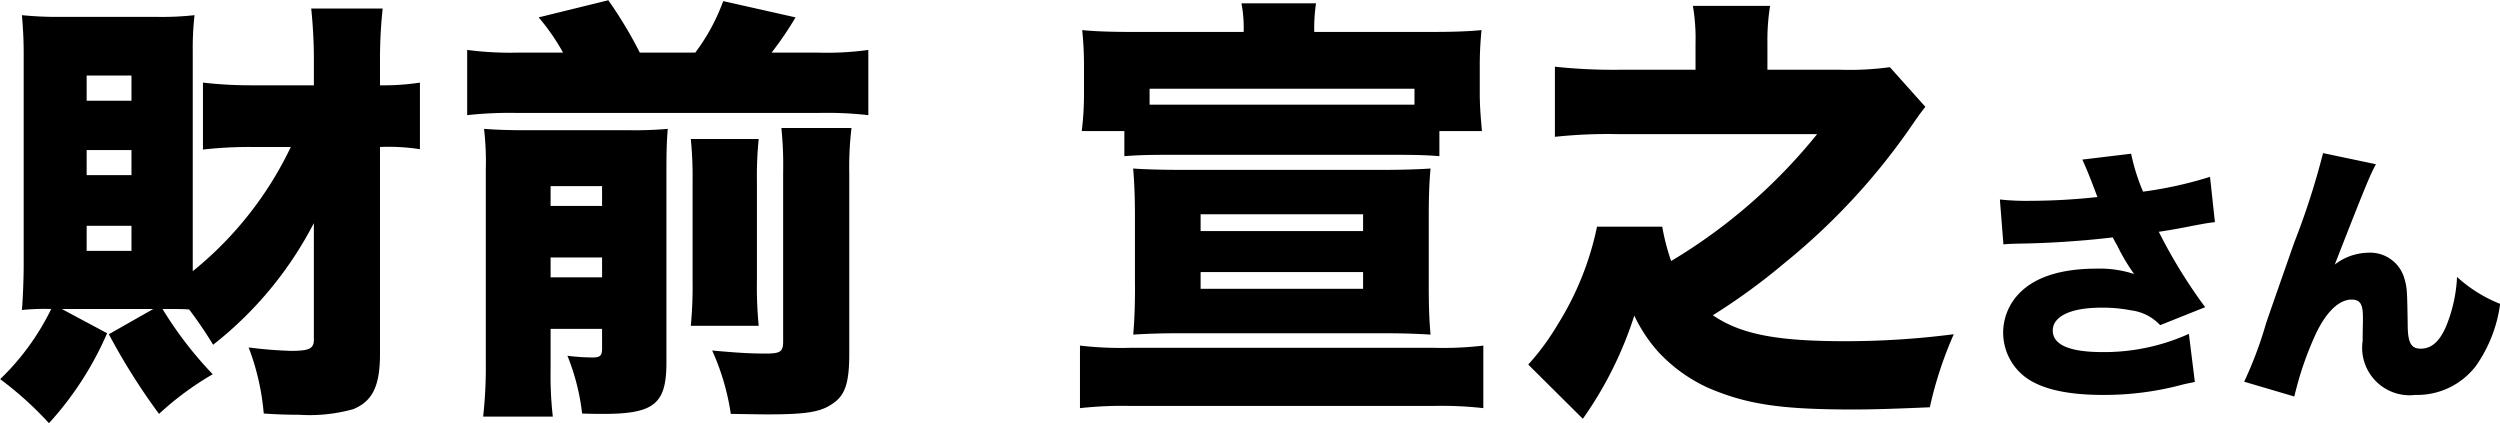
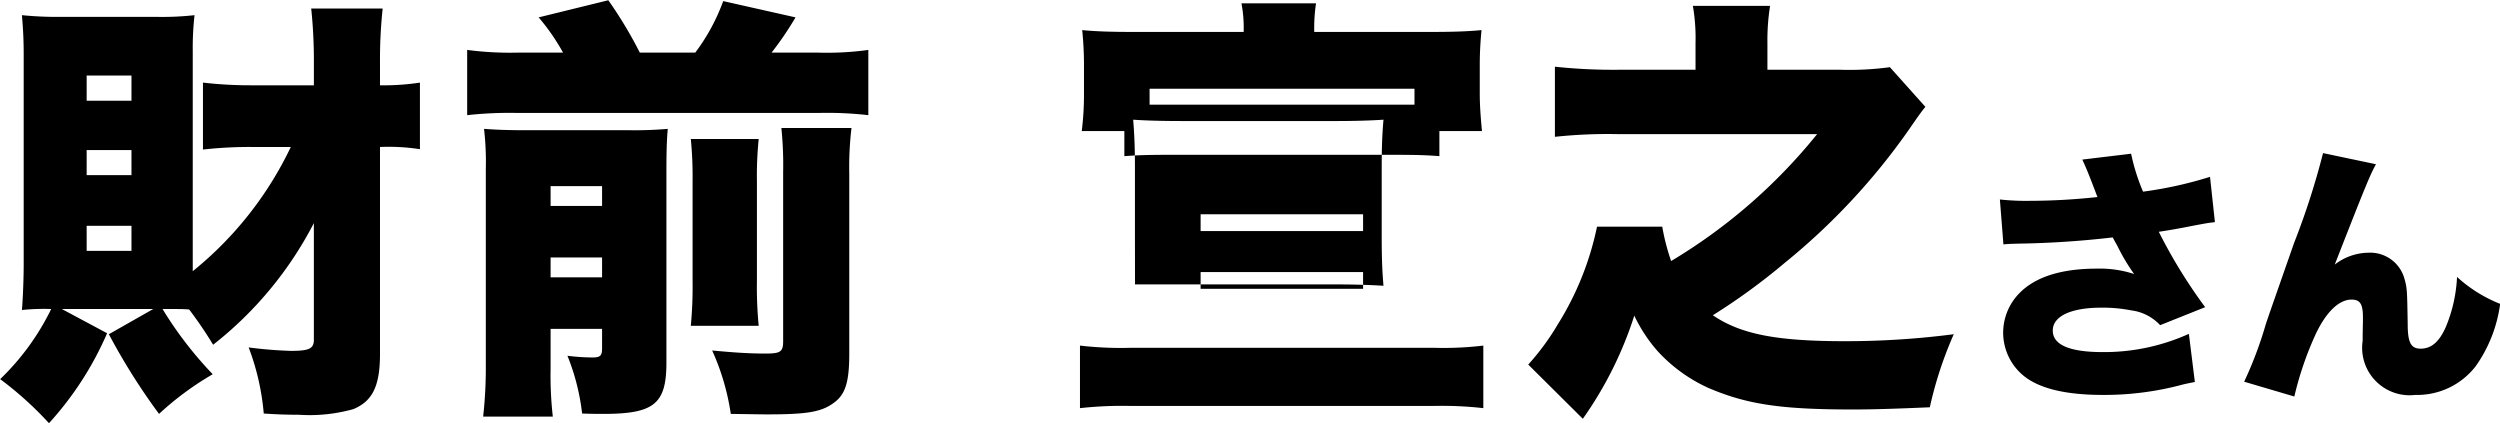
<svg xmlns="http://www.w3.org/2000/svg" id="h2_message_003.svg" width="204.281" height="34.56" viewBox="0 0 204.281 34.56">
  <defs>
    <style>
      .cls-1 {
        fill-rule: evenodd;
      }
    </style>
  </defs>
-   <path id="財前_宣之さん" data-name="財前 宣之さん" class="cls-1" d="M405.867,3233.77c0,0.75-.363.93-1.886,0.93a34.412,34.412,0,0,1-3.444-.28,19.811,19.811,0,0,1,1.233,5.4c1.051,0.07,1.813.1,2.864,0.1a13.21,13.21,0,0,0,4.46-.46c1.559-.65,2.175-1.88,2.175-4.5v-16.92a16.88,16.88,0,0,1,3.263.18v-5.44a19.645,19.645,0,0,1-3.263.22v-1.81a39.408,39.408,0,0,1,.218-4.46h-5.838a40.813,40.813,0,0,1,.218,4.46V3213h-4.931a34.416,34.416,0,0,1-4.133-.22v5.47a34.193,34.193,0,0,1,4.06-.21h3.118a29.134,29.134,0,0,1-8.012,10.15v-18a24.161,24.161,0,0,1,.145-2.92,24.077,24.077,0,0,1-3.01.14h-7.94a29.382,29.382,0,0,1-3.154-.14c0.108,1.26.145,2.09,0.145,3.31v17c0,1.33-.073,2.98-0.145,3.78a18.019,18.019,0,0,1,2.393-.08,20.231,20.231,0,0,1-4.17,5.73,28.18,28.18,0,0,1,3.988,3.6,26.531,26.531,0,0,0,4.75-7.35l-3.7-1.98h7.469l-3.626,2.06a51.634,51.634,0,0,0,4.1,6.51,24.54,24.54,0,0,1,4.387-3.24,30.878,30.878,0,0,1-4.1-5.33h0.29c0.979,0,1.487,0,1.886.04a33.472,33.472,0,0,1,1.957,2.88,30.238,30.238,0,0,0,8.231-9.94v9.51ZM387.3,3212.2h3.662v2.06H387.3v-2.06Zm0,6.09h3.662v2.05H387.3v-2.05Zm0,6.19h3.662v2.05H387.3v-2.05Zm35.227-14.15a26.882,26.882,0,0,1-4.134-.22v5.33a31.356,31.356,0,0,1,4.134-.18h24.546a29.738,29.738,0,0,1,4.1.18v-5.33a24.744,24.744,0,0,1-4.1.22h-3.807a26.483,26.483,0,0,0,1.958-2.88l-5.91-1.33a16.185,16.185,0,0,1-2.284,4.21H432.5a34.543,34.543,0,0,0-2.574-4.28l-5.692,1.4a17.378,17.378,0,0,1,1.994,2.88h-3.7Zm2.683,22.57h4.206v1.59c0,0.61-.146.75-0.8,0.75a16.865,16.865,0,0,1-2.031-.14,18.021,18.021,0,0,1,1.2,4.72c0.761,0.03,1.341.03,1.74,0.03,4.17,0,5.149-.83,5.149-4.21v-15.66c0-1.76.036-2.52,0.109-3.42a31.236,31.236,0,0,1-3.155.11h-8.557c-1.414,0-2.32-.04-3.3-0.11a23.47,23.47,0,0,1,.145,3.28v15.91a36.472,36.472,0,0,1-.217,4.32h5.692a29.752,29.752,0,0,1-.181-3.93v-3.24Zm0-4.21v-1.62h4.206v1.62h-4.206Zm0-5.83v-1.62h4.206v1.62h-4.206Zm11.457-5.47a31.293,31.293,0,0,1,.145,3.42v8.21a34.285,34.285,0,0,1-.145,3.63h5.547a32.985,32.985,0,0,1-.145-3.71v-8.1a29.718,29.718,0,0,1,.145-3.45H436.67Zm7.4-.9a29.536,29.536,0,0,1,.145,3.6v13.82c0,0.87-.217,1.01-1.45,1.01-1.305,0-2.393-.07-4.351-0.25a19.389,19.389,0,0,1,1.523,5.18c2.611,0.04,2.611.04,3.009,0.04,3.409,0,4.5-.22,5.548-1.05,0.834-.68,1.124-1.69,1.124-3.92v-14.69a27.063,27.063,0,0,1,.181-3.74h-5.729ZM473,3208.64c-2,0-3.191-.04-4.351-0.15a28.56,28.56,0,0,1,.145,2.96v2.3a24.437,24.437,0,0,1-.182,2.99h3.481v2.05c0.943-.07,1.632-0.11,3.771-0.11h18.2c2.175,0,2.864.04,3.771,0.11v-2.05h3.48c-0.108-1.12-.181-2.12-0.181-3.06v-2.2a28.456,28.456,0,0,1,.145-2.99c-1.16.11-2.32,0.15-4.351,0.15h-9.318a13.531,13.531,0,0,1,.145-2.34H481.66a10.556,10.556,0,0,1,.181,2.34H473Zm22.805,5.94H474.155v-1.3H495.8v1.3Zm-22.842,14.69c0,1.69-.036,2.77-0.145,4.1,1.161-.07,2.248-0.11,3.989-0.11h16.315c1.7,0,2.792.04,3.989,0.11-0.109-1.29-.145-2.3-0.145-4.1v-5.44c0-1.73.036-2.77,0.145-4.03-1.016.07-2.357,0.11-3.916,0.11H476.729c-1.559,0-2.937-.04-3.916-0.11,0.109,1.33.145,2.41,0.145,4.03v5.44Zm18.637-5.73v1.37H478.324v-1.37H491.6Zm0,4.72v1.37H478.324v-1.37H491.6Zm-23.133,11.12a31.718,31.718,0,0,1,4.134-.18h24.763a30.12,30.12,0,0,1,4.061.18v-5.11a27.649,27.649,0,0,1-4.024.18H472.6a29.087,29.087,0,0,1-4.134-.18v5.11Zm50.3-27.65h-6.236a44.677,44.677,0,0,1-5.257-.25v5.73a40.807,40.807,0,0,1,5.184-.22H528.7a44.888,44.888,0,0,1-11.929,10.37,17.47,17.47,0,0,1-.725-2.81h-5.33a24.321,24.321,0,0,1-3.191,7.96,20.238,20.238,0,0,1-2.429,3.31l4.46,4.43a30.82,30.82,0,0,0,4.206-8.43,12.328,12.328,0,0,0,1.921,2.92,12.787,12.787,0,0,0,4.134,2.99c3.118,1.33,5.873,1.76,11.783,1.76,1.849,0,3.7-.07,6.309-0.18a31.556,31.556,0,0,1,1.958-5.97,68.752,68.752,0,0,1-8.883.57c-5.62,0-8.521-.57-10.805-2.12a51.087,51.087,0,0,0,5.837-4.25,53.425,53.425,0,0,0,10.153-10.87c0.942-1.37,1.087-1.55,1.377-1.91l-2.9-3.24a24.5,24.5,0,0,1-4.025.21h-5.982v-2.19a17.956,17.956,0,0,1,.217-3.03h-6.308a15.489,15.489,0,0,1,.217,3.03v2.19ZM543.923,3226c0.4-.04.51-0.04,1.13-0.06a76.508,76.508,0,0,0,7.8-.51c0.133,0.24.177,0.33,0.376,0.68a15.919,15.919,0,0,0,1.374,2.31,9.034,9.034,0,0,0-3.035-.44c-2.925,0-5.074.68-6.381,2.05a4.614,4.614,0,0,0-1.285,3.17,4.562,4.562,0,0,0,1.728,3.58c1.285,1.01,3.412,1.52,6.425,1.52a24.572,24.572,0,0,0,6.492-.84c0.443-.11.62-0.13,1.019-0.22l-0.488-3.93a16.815,16.815,0,0,1-7.045,1.49c-2.7,0-4.077-.59-4.077-1.76s1.485-1.87,3.966-1.87a12.067,12.067,0,0,1,2.437.22,3.885,3.885,0,0,1,2.371,1.21l3.678-1.47a42.179,42.179,0,0,1-3.789-6.16c0.886-.13,1.773-0.29,2.77-0.49,1.174-.22,1.174-0.22,1.816-0.3l-0.4-3.7a32.449,32.449,0,0,1-5.473,1.21,16.553,16.553,0,0,1-.975-3.1l-3.988.48c0.288,0.62.532,1.21,0.909,2.2,0.221,0.57.221,0.6,0.332,0.86a51.857,51.857,0,0,1-5.539.31,19.793,19.793,0,0,1-2.437-.11Zm26.118-7.46a61.989,61.989,0,0,1-2.37,7.35c-1.352,3.87-2.127,6.07-2.305,6.62a31.6,31.6,0,0,1-1.772,4.71l4.1,1.21a26.884,26.884,0,0,1,1.728-5.06c0.864-1.85,1.927-2.86,2.947-2.86,0.686,0,.93.35,0.93,1.43v0.38c-0.022.94-.022,1.36-0.022,1.56a3.879,3.879,0,0,0,4.3,4.42,6.046,6.046,0,0,0,4.941-2.35,11.416,11.416,0,0,0,1.994-5.09,11.5,11.5,0,0,1-3.523-2.2,12.046,12.046,0,0,1-.908,4.07c-0.532,1.21-1.175,1.79-2.061,1.79-0.8,0-1.063-.49-1.063-2.03-0.045-2.73-.045-2.9-0.266-3.69a2.9,2.9,0,0,0-2.947-2.12,4.582,4.582,0,0,0-2.747.97c2.57-6.58,2.9-7.35,3.368-8.2Z" transform="translate(-380.219 -3206.03)" />
+   <path id="財前_宣之さん" data-name="財前 宣之さん" class="cls-1" d="M405.867,3233.77c0,0.75-.363.93-1.886,0.93a34.412,34.412,0,0,1-3.444-.28,19.811,19.811,0,0,1,1.233,5.4c1.051,0.07,1.813.1,2.864,0.1a13.21,13.21,0,0,0,4.46-.46c1.559-.65,2.175-1.88,2.175-4.5v-16.92a16.88,16.88,0,0,1,3.263.18v-5.44a19.645,19.645,0,0,1-3.263.22v-1.81a39.408,39.408,0,0,1,.218-4.46h-5.838a40.813,40.813,0,0,1,.218,4.46V3213h-4.931a34.416,34.416,0,0,1-4.133-.22v5.47a34.193,34.193,0,0,1,4.06-.21h3.118a29.134,29.134,0,0,1-8.012,10.15v-18a24.161,24.161,0,0,1,.145-2.92,24.077,24.077,0,0,1-3.01.14h-7.94a29.382,29.382,0,0,1-3.154-.14c0.108,1.26.145,2.09,0.145,3.31v17c0,1.33-.073,2.98-0.145,3.78a18.019,18.019,0,0,1,2.393-.08,20.231,20.231,0,0,1-4.17,5.73,28.18,28.18,0,0,1,3.988,3.6,26.531,26.531,0,0,0,4.75-7.35l-3.7-1.98h7.469l-3.626,2.06a51.634,51.634,0,0,0,4.1,6.51,24.54,24.54,0,0,1,4.387-3.24,30.878,30.878,0,0,1-4.1-5.33h0.29c0.979,0,1.487,0,1.886.04a33.472,33.472,0,0,1,1.957,2.88,30.238,30.238,0,0,0,8.231-9.94v9.51ZM387.3,3212.2h3.662v2.06H387.3v-2.06Zm0,6.09h3.662v2.05H387.3v-2.05Zm0,6.19h3.662v2.05H387.3v-2.05Zm35.227-14.15a26.882,26.882,0,0,1-4.134-.22v5.33a31.356,31.356,0,0,1,4.134-.18h24.546a29.738,29.738,0,0,1,4.1.18v-5.33a24.744,24.744,0,0,1-4.1.22h-3.807a26.483,26.483,0,0,0,1.958-2.88l-5.91-1.33a16.185,16.185,0,0,1-2.284,4.21H432.5a34.543,34.543,0,0,0-2.574-4.28l-5.692,1.4a17.378,17.378,0,0,1,1.994,2.88h-3.7Zm2.683,22.57h4.206v1.59c0,0.61-.146.75-0.8,0.75a16.865,16.865,0,0,1-2.031-.14,18.021,18.021,0,0,1,1.2,4.72c0.761,0.03,1.341.03,1.74,0.03,4.17,0,5.149-.83,5.149-4.21v-15.66c0-1.76.036-2.52,0.109-3.42a31.236,31.236,0,0,1-3.155.11h-8.557c-1.414,0-2.32-.04-3.3-0.11a23.47,23.47,0,0,1,.145,3.28v15.91a36.472,36.472,0,0,1-.217,4.32h5.692a29.752,29.752,0,0,1-.181-3.93v-3.24Zm0-4.21v-1.62h4.206v1.62h-4.206Zm0-5.83v-1.62h4.206v1.62h-4.206Zm11.457-5.47a31.293,31.293,0,0,1,.145,3.42v8.21a34.285,34.285,0,0,1-.145,3.63h5.547a32.985,32.985,0,0,1-.145-3.71v-8.1a29.718,29.718,0,0,1,.145-3.45H436.67Zm7.4-.9a29.536,29.536,0,0,1,.145,3.6v13.82c0,0.87-.217,1.01-1.45,1.01-1.305,0-2.393-.07-4.351-0.25a19.389,19.389,0,0,1,1.523,5.18c2.611,0.04,2.611.04,3.009,0.04,3.409,0,4.5-.22,5.548-1.05,0.834-.68,1.124-1.69,1.124-3.92v-14.69a27.063,27.063,0,0,1,.181-3.74h-5.729ZM473,3208.64c-2,0-3.191-.04-4.351-0.15a28.56,28.56,0,0,1,.145,2.96v2.3a24.437,24.437,0,0,1-.182,2.99h3.481v2.05c0.943-.07,1.632-0.11,3.771-0.11h18.2c2.175,0,2.864.04,3.771,0.11v-2.05h3.48c-0.108-1.12-.181-2.12-0.181-3.06v-2.2a28.456,28.456,0,0,1,.145-2.99c-1.16.11-2.32,0.15-4.351,0.15h-9.318a13.531,13.531,0,0,1,.145-2.34H481.66a10.556,10.556,0,0,1,.181,2.34H473Zm22.805,5.94H474.155v-1.3H495.8v1.3Zm-22.842,14.69h16.315c1.7,0,2.792.04,3.989,0.11-0.109-1.29-.145-2.3-0.145-4.1v-5.44c0-1.73.036-2.77,0.145-4.03-1.016.07-2.357,0.11-3.916,0.11H476.729c-1.559,0-2.937-.04-3.916-0.11,0.109,1.33.145,2.41,0.145,4.03v5.44Zm18.637-5.73v1.37H478.324v-1.37H491.6Zm0,4.72v1.37H478.324v-1.37H491.6Zm-23.133,11.12a31.718,31.718,0,0,1,4.134-.18h24.763a30.12,30.12,0,0,1,4.061.18v-5.11a27.649,27.649,0,0,1-4.024.18H472.6a29.087,29.087,0,0,1-4.134-.18v5.11Zm50.3-27.65h-6.236a44.677,44.677,0,0,1-5.257-.25v5.73a40.807,40.807,0,0,1,5.184-.22H528.7a44.888,44.888,0,0,1-11.929,10.37,17.47,17.47,0,0,1-.725-2.81h-5.33a24.321,24.321,0,0,1-3.191,7.96,20.238,20.238,0,0,1-2.429,3.31l4.46,4.43a30.82,30.82,0,0,0,4.206-8.43,12.328,12.328,0,0,0,1.921,2.92,12.787,12.787,0,0,0,4.134,2.99c3.118,1.33,5.873,1.76,11.783,1.76,1.849,0,3.7-.07,6.309-0.18a31.556,31.556,0,0,1,1.958-5.97,68.752,68.752,0,0,1-8.883.57c-5.62,0-8.521-.57-10.805-2.12a51.087,51.087,0,0,0,5.837-4.25,53.425,53.425,0,0,0,10.153-10.87c0.942-1.37,1.087-1.55,1.377-1.91l-2.9-3.24a24.5,24.5,0,0,1-4.025.21h-5.982v-2.19a17.956,17.956,0,0,1,.217-3.03h-6.308a15.489,15.489,0,0,1,.217,3.03v2.19ZM543.923,3226c0.4-.04.51-0.04,1.13-0.06a76.508,76.508,0,0,0,7.8-.51c0.133,0.24.177,0.33,0.376,0.68a15.919,15.919,0,0,0,1.374,2.31,9.034,9.034,0,0,0-3.035-.44c-2.925,0-5.074.68-6.381,2.05a4.614,4.614,0,0,0-1.285,3.17,4.562,4.562,0,0,0,1.728,3.58c1.285,1.01,3.412,1.52,6.425,1.52a24.572,24.572,0,0,0,6.492-.84c0.443-.11.62-0.13,1.019-0.22l-0.488-3.93a16.815,16.815,0,0,1-7.045,1.49c-2.7,0-4.077-.59-4.077-1.76s1.485-1.87,3.966-1.87a12.067,12.067,0,0,1,2.437.22,3.885,3.885,0,0,1,2.371,1.21l3.678-1.47a42.179,42.179,0,0,1-3.789-6.16c0.886-.13,1.773-0.29,2.77-0.49,1.174-.22,1.174-0.22,1.816-0.3l-0.4-3.7a32.449,32.449,0,0,1-5.473,1.21,16.553,16.553,0,0,1-.975-3.1l-3.988.48c0.288,0.62.532,1.21,0.909,2.2,0.221,0.57.221,0.6,0.332,0.86a51.857,51.857,0,0,1-5.539.31,19.793,19.793,0,0,1-2.437-.11Zm26.118-7.46a61.989,61.989,0,0,1-2.37,7.35c-1.352,3.87-2.127,6.07-2.305,6.62a31.6,31.6,0,0,1-1.772,4.71l4.1,1.21a26.884,26.884,0,0,1,1.728-5.06c0.864-1.85,1.927-2.86,2.947-2.86,0.686,0,.93.35,0.93,1.43v0.38c-0.022.94-.022,1.36-0.022,1.56a3.879,3.879,0,0,0,4.3,4.42,6.046,6.046,0,0,0,4.941-2.35,11.416,11.416,0,0,0,1.994-5.09,11.5,11.5,0,0,1-3.523-2.2,12.046,12.046,0,0,1-.908,4.07c-0.532,1.21-1.175,1.79-2.061,1.79-0.8,0-1.063-.49-1.063-2.03-0.045-2.73-.045-2.9-0.266-3.69a2.9,2.9,0,0,0-2.947-2.12,4.582,4.582,0,0,0-2.747.97c2.57-6.58,2.9-7.35,3.368-8.2Z" transform="translate(-380.219 -3206.03)" />
</svg>